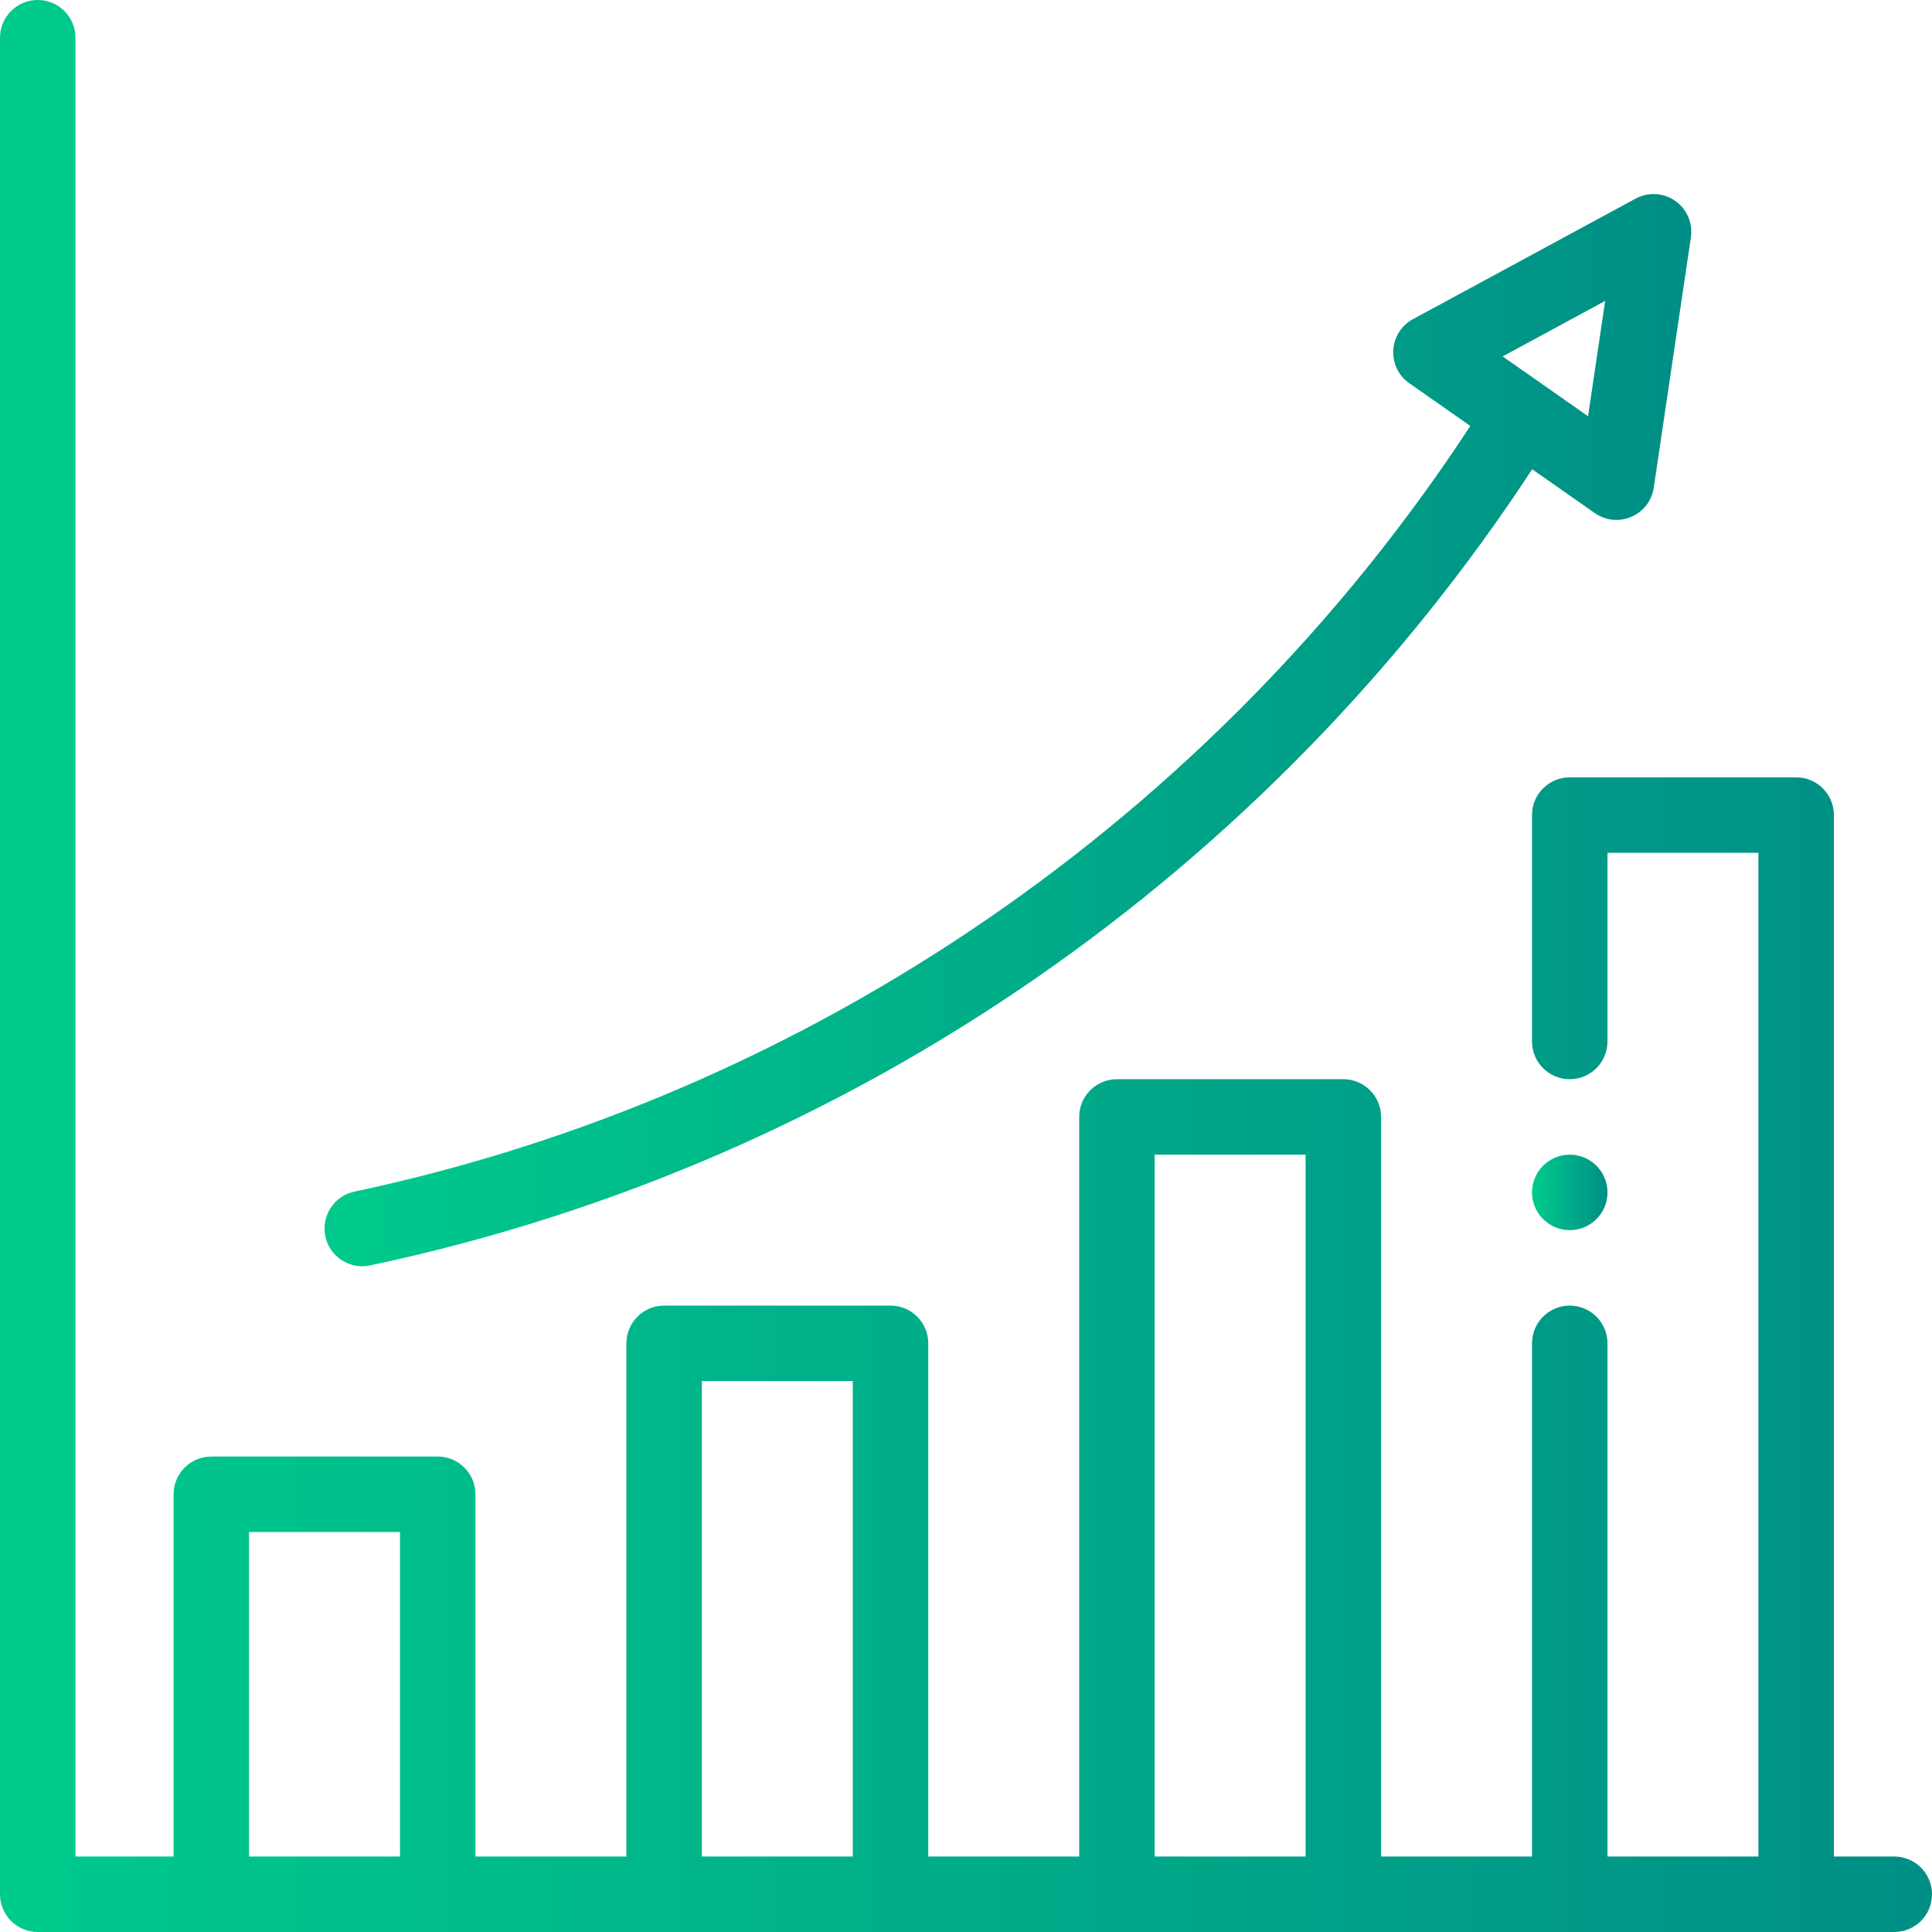
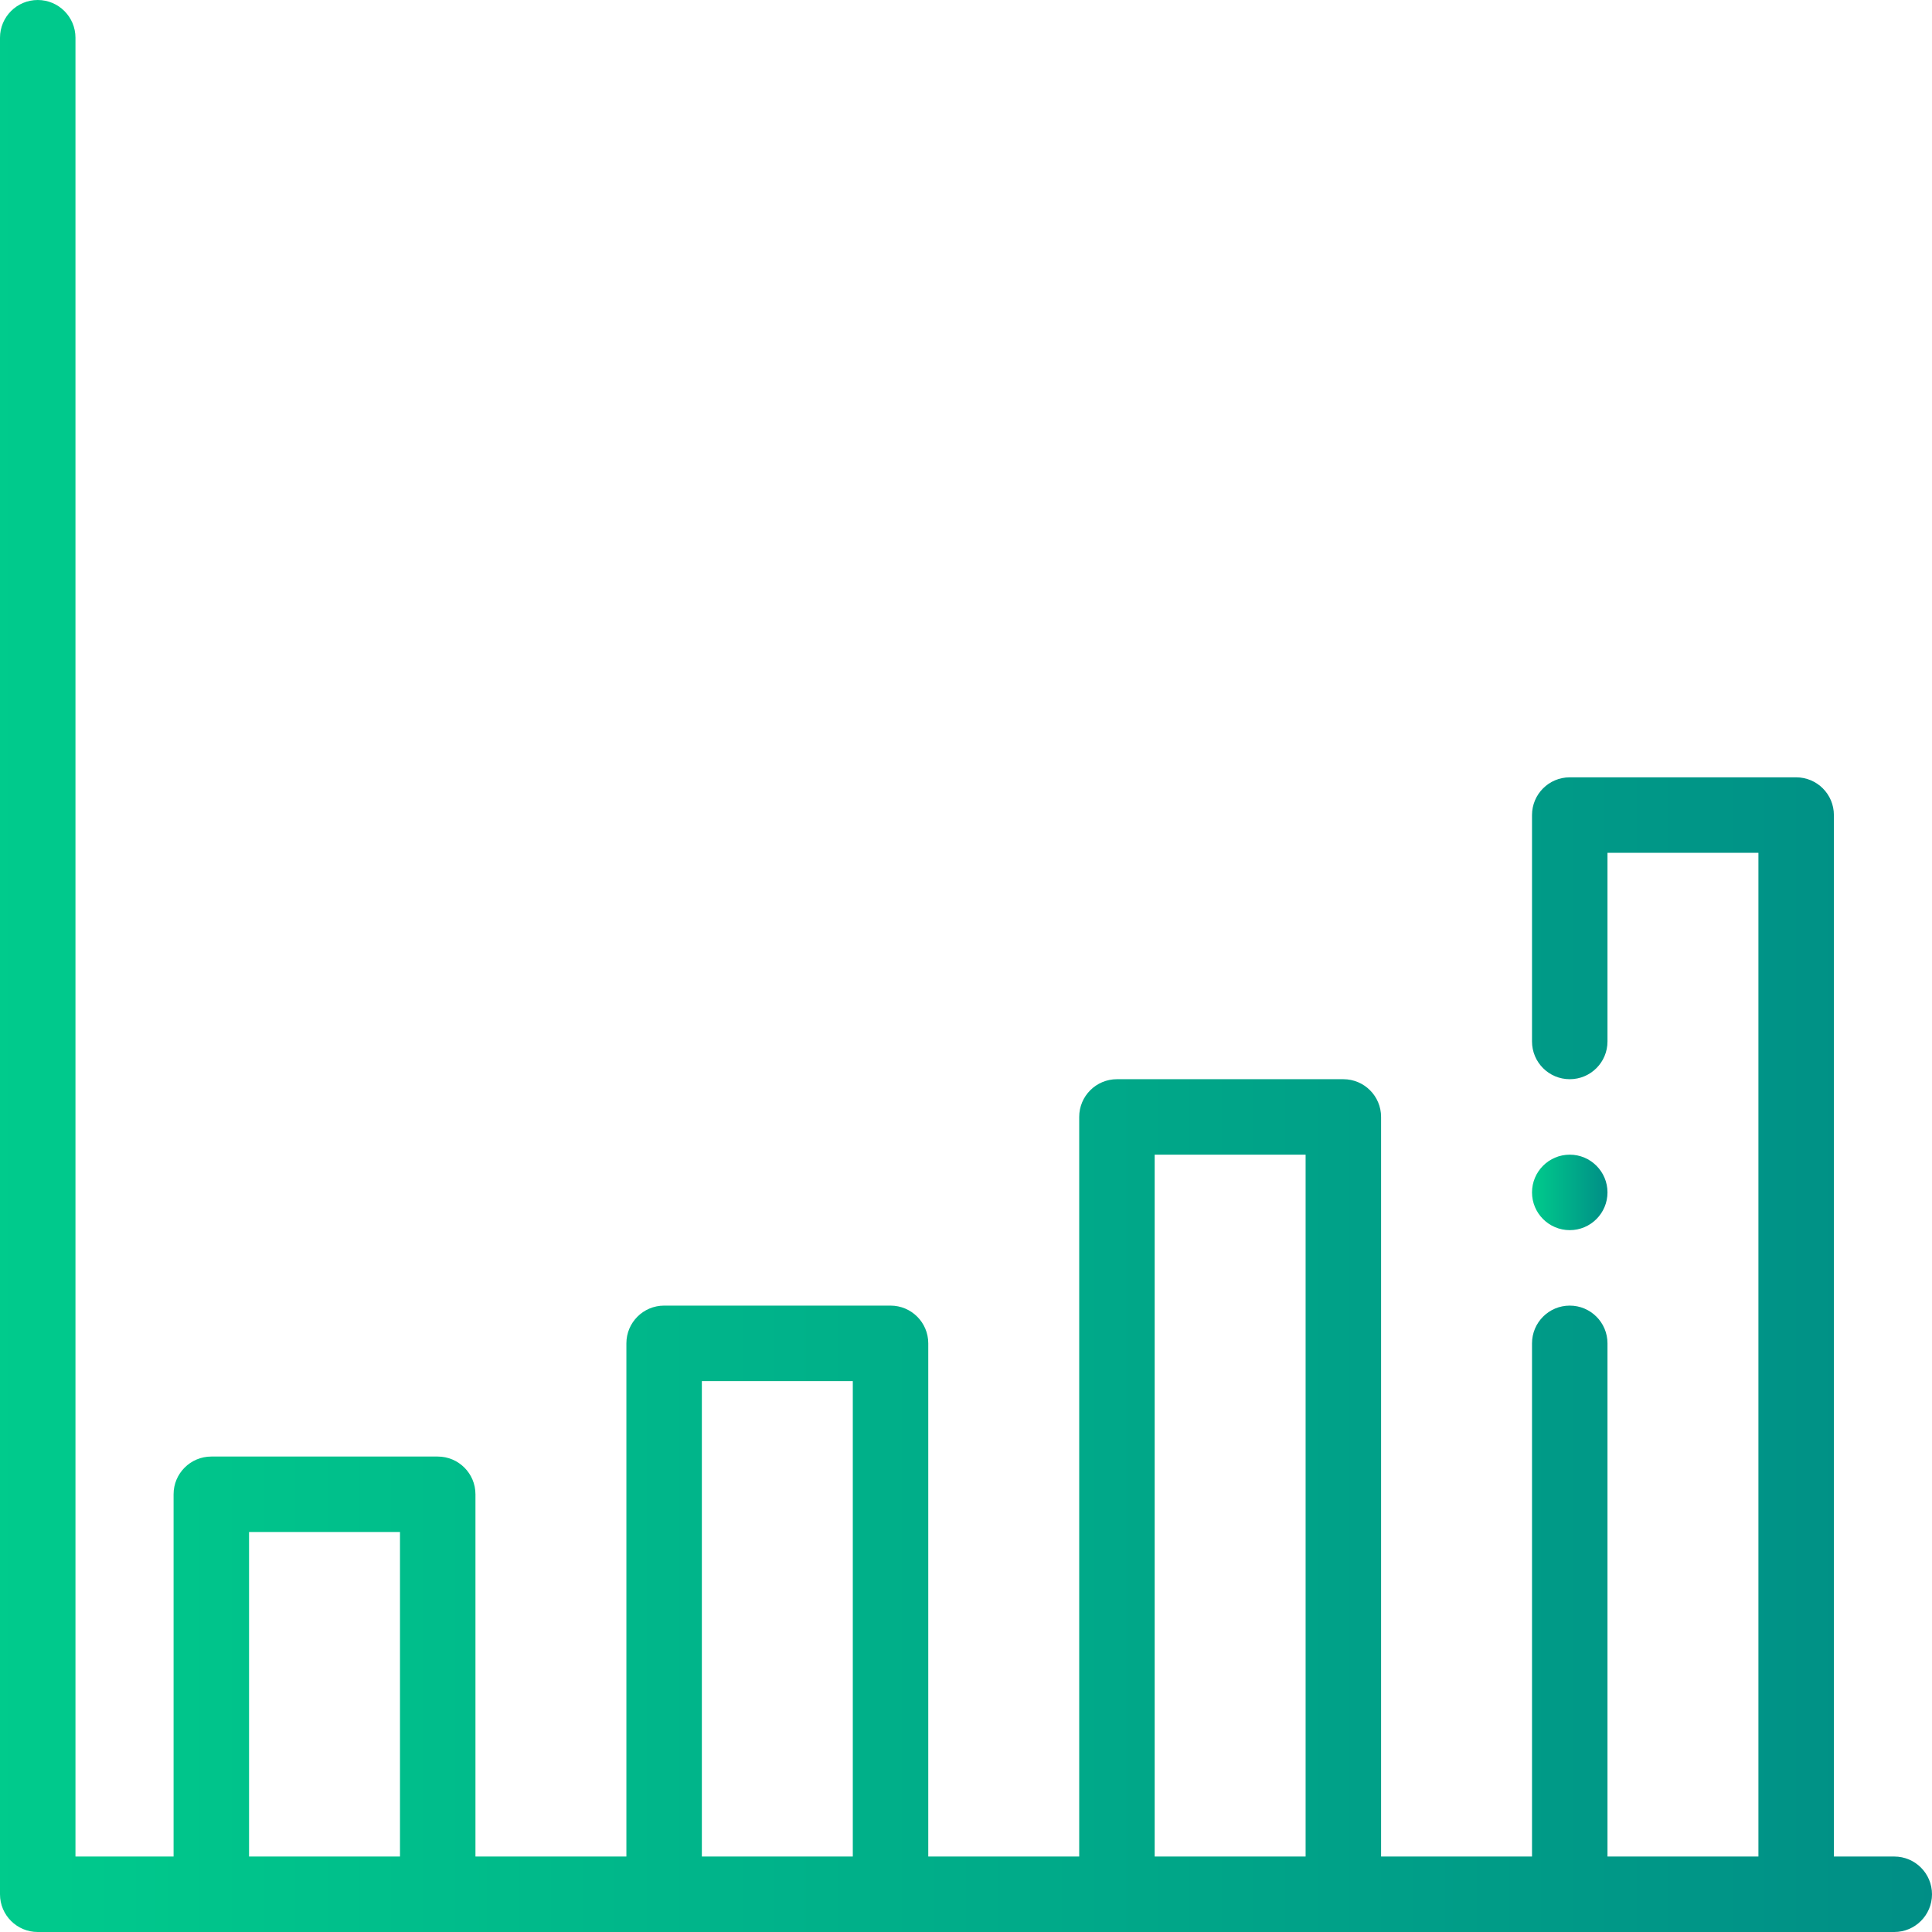
<svg xmlns="http://www.w3.org/2000/svg" height="512pt" viewBox="0 0 512 512" width="512pt">
  <linearGradient id="lg">
    <stop offset="0" style="stop-color:#00CB8C" />
    <stop offset="1" style="stop-color:#008E86" />
  </linearGradient>
  <path fill="url(#lg)" d="m416 326c5.52 0 10-4.48 10-10s-4.48-10-10-10-10 4.48-10 10 4.48 10 10 10zm0 0" />
  <path fill="url(#lg)" d="m502 492h-16v-276c0-5.523-4.477-10-10-10h-60c-5.523 0-10 4.477-10 10v60c0 5.523 4.477 10 10 10s10-4.477 10-10v-50h40v266h-40v-136c0-5.523-4.477-10-10-10s-10 4.477-10 10v136h-40v-196c0-5.523-4.477-10-10-10h-60c-5.523 0-10 4.477-10 10v196h-40v-136c0-5.523-4.477-10-10-10h-60c-5.523 0-10 4.477-10 10v136h-40v-96c0-5.523-4.477-10-10-10h-60c-5.523 0-10 4.477-10 10v96h-26v-482c0-5.523-4.477-10-10-10s-10 4.477-10 10v492c0 5.523 4.477 10 10 10h492c5.523 0 10-4.477 10-10s-4.477-10-10-10zm-396 0h-40v-86h40zm120 0h-40v-126h40zm120 0h-40v-186h40zm0 0" />
-   <path fill="url(#lg)" d="m93.926 315.785c-5.402 1.148-8.852 6.453-7.707 11.859 1.141 5.391 6.441 8.855 11.855 7.707 129.672-27.48 238.992-105.715 307.969-210.996l16.59 11.617c6.082 4.254 14.539.625 15.629-6.727l9.84-66.352c.555-3.746-1.051-7.484-4.156-9.656-3.102-2.172-7.164-2.406-10.496-.602l-58.988 31.938c-6.527 3.531-7.062 12.727-.977 16.988l16.164 11.316c-67.789 103.602-175.047 177.336-295.723 202.906zm331.457-236.039-4.531 30.562-22.637-15.852zm0 0" />
</svg>